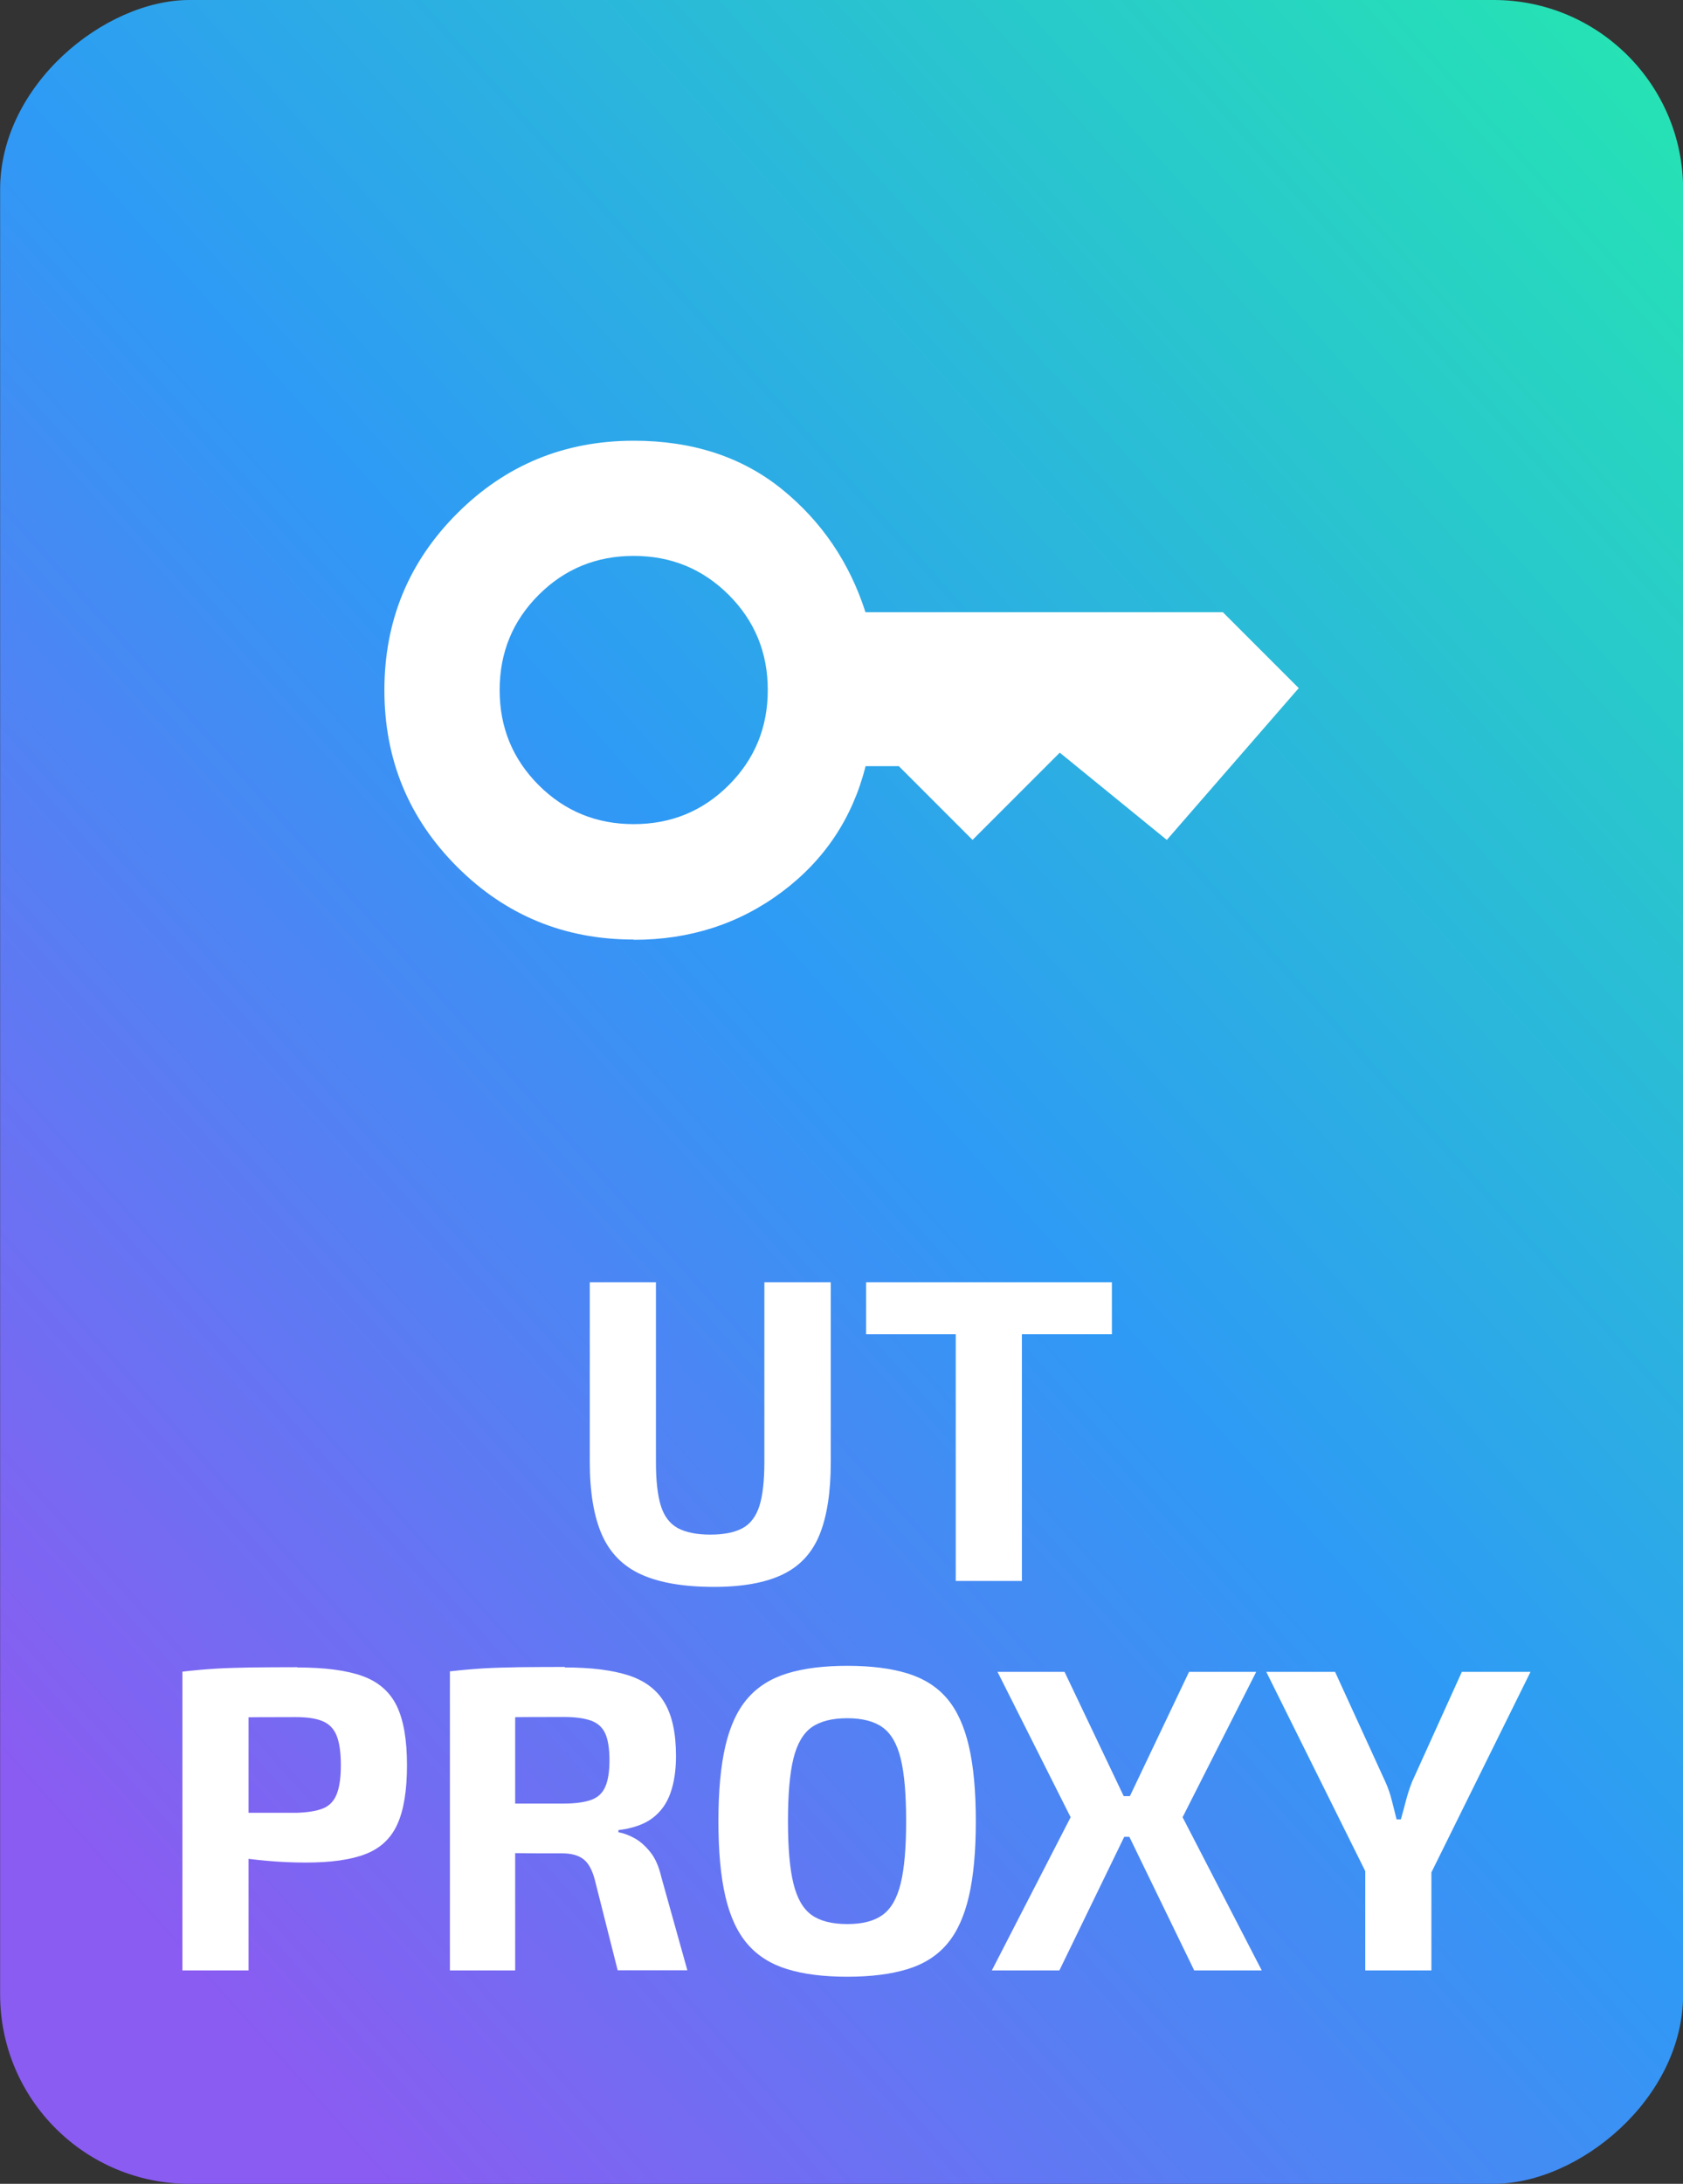
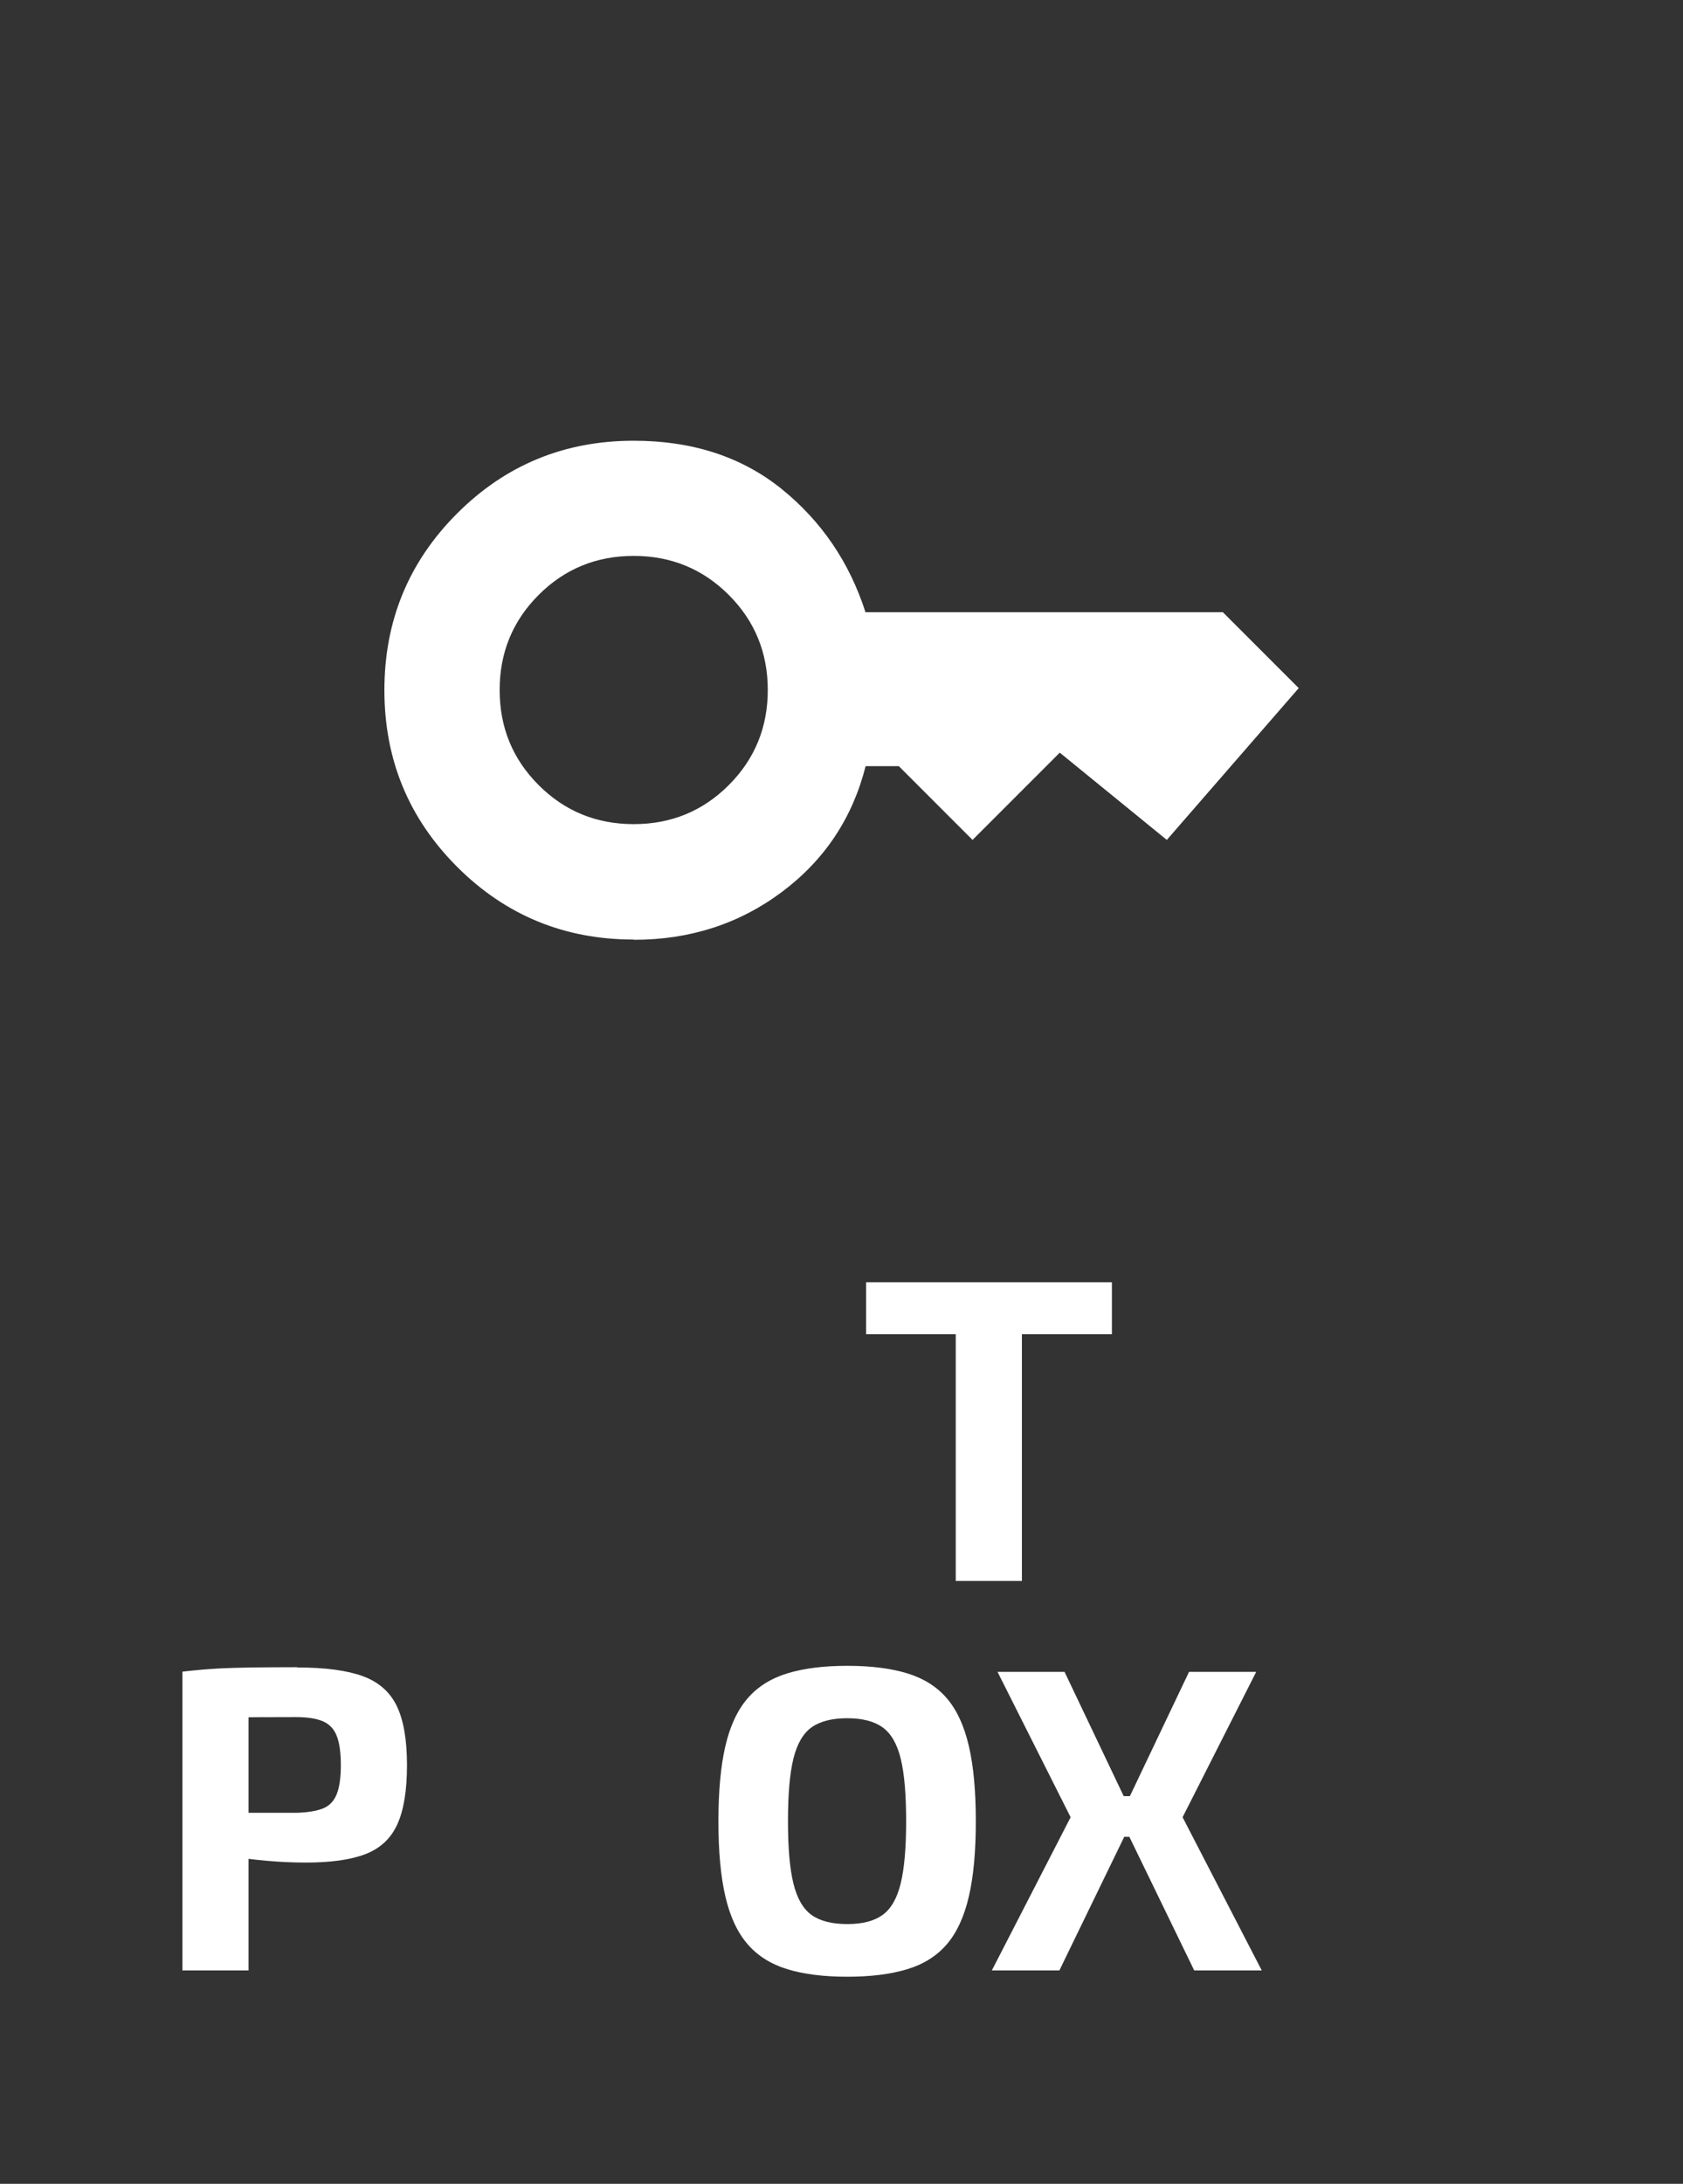
<svg xmlns="http://www.w3.org/2000/svg" id="b" viewBox="0 0 133.32 172.93">
  <rect x="0" y="0" width="133.32" height="172.93" fill="#333333" stroke="none" />
  <defs>
    <style>.e{fill:#fff;}.f{fill:url(#d);}</style>
    <linearGradient id="d" x1="-43.23" y1="184.94" x2="169.46" y2="-5.66" gradientTransform="translate(-19.8 153.13) rotate(-90)" gradientUnits="userSpaceOnUse">
      <stop offset=".22" stop-color="#8a5cf1" />
      <stop offset=".53" stop-color="#2e9af5" />
      <stop offset=".89" stop-color="#25e6b1" />
    </linearGradient>
  </defs>
  <g id="c">
-     <rect class="f" x="-19.8" y="19.8" width="172.93" height="133.32" rx="15" ry="15" transform="translate(153.13 19.8) rotate(90)" />
    <path class="e" d="m50.2,65.26c2.96,0,5.47-1.03,7.53-3.09,2.06-2.06,3.09-4.57,3.09-7.53s-1.03-5.47-3.09-7.53-4.57-3.09-7.53-3.09-5.47,1.03-7.53,3.09c-2.06,2.06-3.09,4.57-3.09,7.53s1.03,5.47,3.09,7.53c2.06,2.06,4.57,3.09,7.53,3.09Zm0,9.14c-5.49,0-10.15-1.92-13.99-5.76-3.84-3.84-5.76-8.5-5.76-13.99s1.92-10.15,5.76-13.99c3.84-3.84,8.5-5.76,13.99-5.76,4.66,0,8.57,1.28,11.73,3.83,3.15,2.55,5.36,5.8,6.63,9.75h28.31l6.01,6.01-10.45,12.02-8.48-6.91-6.91,6.91-5.84-5.84h-2.63c-1.04,4.11-3.25,7.43-6.63,9.96-3.37,2.52-7.28,3.79-11.73,3.79Z" />
-     <path class="e" d="m65.81,101.54v14.22c0,2.4-.3,4.32-.89,5.77-.59,1.45-1.57,2.5-2.93,3.15-1.36.65-3.17.98-5.43.98-2.4,0-4.32-.33-5.76-.98-1.44-.65-2.48-1.7-3.12-3.15-.64-1.45-.96-3.38-.96-5.77v-14.22h5.24v14.22c0,1.49.13,2.65.39,3.48.26.83.71,1.42,1.35,1.77.64.34,1.5.51,2.57.51s1.92-.17,2.55-.51c.63-.34,1.07-.93,1.34-1.77.26-.83.39-1.99.39-3.48v-14.22h5.24Z" />
    <path class="e" d="m88.08,101.54v4.11h-19.47v-4.11h19.47Zm-7.13,0v23.65h-5.24v-23.65h5.24Z" />
    <path class="e" d="m23.53,132.04c2.22,0,3.95.23,5.21.69,1.26.46,2.15,1.25,2.69,2.36.54,1.12.81,2.68.81,4.69s-.26,3.58-.77,4.69c-.51,1.12-1.35,1.9-2.52,2.35-1.17.45-2.74.67-4.73.67-1.05,0-2.08-.05-3.08-.14-1.01-.09-1.94-.21-2.81-.34-.87-.14-1.61-.28-2.23-.43-.62-.15-1.04-.29-1.27-.43l.1-2.6h8.5c.91-.02,1.63-.14,2.14-.34s.88-.58,1.1-1.13c.22-.55.33-1.31.33-2.3s-.11-1.78-.33-2.33c-.22-.55-.58-.93-1.1-1.15-.51-.22-1.23-.33-2.14-.33-2.1,0-3.91.01-5.41.03-1.51.02-2.52.07-3.05.14l-.51-3.77c.96-.11,1.86-.19,2.71-.24.84-.05,1.76-.07,2.76-.09.99-.01,2.2-.02,3.62-.02Zm-3.84.34v23.65h-5.24v-23.65h5.24Z" />
-     <path class="e" d="m44.75,132.04c2.08,0,3.76.21,5.05.63,1.29.42,2.24,1.14,2.84,2.16.61,1.02.91,2.43.91,4.23,0,1.1-.14,2.06-.43,2.9-.29.83-.76,1.5-1.42,2-.66.5-1.57.82-2.71.96v.17c.41.07.84.23,1.29.48.45.25.86.62,1.25,1.11.39.49.67,1.15.86,1.97l2.06,7.37h-5.52l-1.82-7.2c-.21-.78-.51-1.31-.91-1.61-.4-.3-.95-.45-1.66-.45-1.55,0-2.86,0-3.92-.02-1.06-.01-1.95-.03-2.67-.05-.72-.02-1.37-.05-1.94-.07l.1-3.8h8.53c.91,0,1.64-.1,2.18-.29.54-.19.91-.54,1.13-1.05.22-.5.33-1.2.33-2.09s-.11-1.62-.33-2.11c-.22-.49-.59-.83-1.13-1.03-.54-.19-1.26-.29-2.18-.29-2.15,0-3.96.01-5.45.03-1.49.02-2.5.06-3.05.1l-.51-3.74c.96-.11,1.86-.19,2.71-.24.84-.05,1.77-.07,2.78-.09,1.01-.01,2.22-.02,3.63-.02Zm-3.94.34v23.65h-5.17v-23.65h5.17Z" />
    <path class="e" d="m67.12,131.91c1.87,0,3.46.2,4.76.6,1.3.4,2.35,1.06,3.14,1.99s1.36,2.18,1.73,3.77c.37,1.59.55,3.57.55,5.95s-.18,4.36-.55,5.95c-.37,1.59-.94,2.84-1.73,3.77s-1.83,1.59-3.14,1.99-2.89.6-4.76.6-3.46-.2-4.76-.6-2.35-1.06-3.15-1.99c-.8-.93-1.38-2.18-1.75-3.77-.37-1.59-.55-3.57-.55-5.95s.18-4.36.55-5.95c.37-1.59.95-2.84,1.75-3.77.8-.93,1.85-1.59,3.15-1.99,1.3-.4,2.89-.6,4.76-.6Zm0,4.15c-1.21,0-2.15.24-2.83.72-.67.48-1.15,1.31-1.44,2.48-.29,1.18-.43,2.83-.43,4.95s.14,3.75.43,4.93c.29,1.19.77,2.02,1.44,2.5.67.48,1.62.72,2.83.72s2.12-.24,2.79-.72c.67-.48,1.15-1.31,1.44-2.5.29-1.19.43-2.83.43-4.93s-.14-3.78-.43-4.95c-.29-1.18-.77-2-1.44-2.48-.67-.48-1.61-.72-2.79-.72Z" />
    <path class="e" d="m84.33,132.39l5.48,11.51-5.89,12.13h-5.35l6.24-12.13-5.79-11.51h5.31Zm7.47,9.84v3.22h-5.38v-3.22h5.38Zm7.71-9.84l-5.83,11.51,6.27,12.13h-5.35l-5.89-12.13,5.48-11.51h5.31Z" />
-     <path class="e" d="m121.24,132.39l-7.98,16.14h-4.93l-8.02-16.14h5.45l3.98,8.7c.21.46.38.95.51,1.47.14.53.26,1.03.38,1.51h.34c.14-.48.27-.98.41-1.51.14-.53.3-1.02.48-1.47l3.94-8.7h5.45Zm-7.85,12.95v10.69h-5.24v-10.69h5.24Z" />
  </g>
</svg>